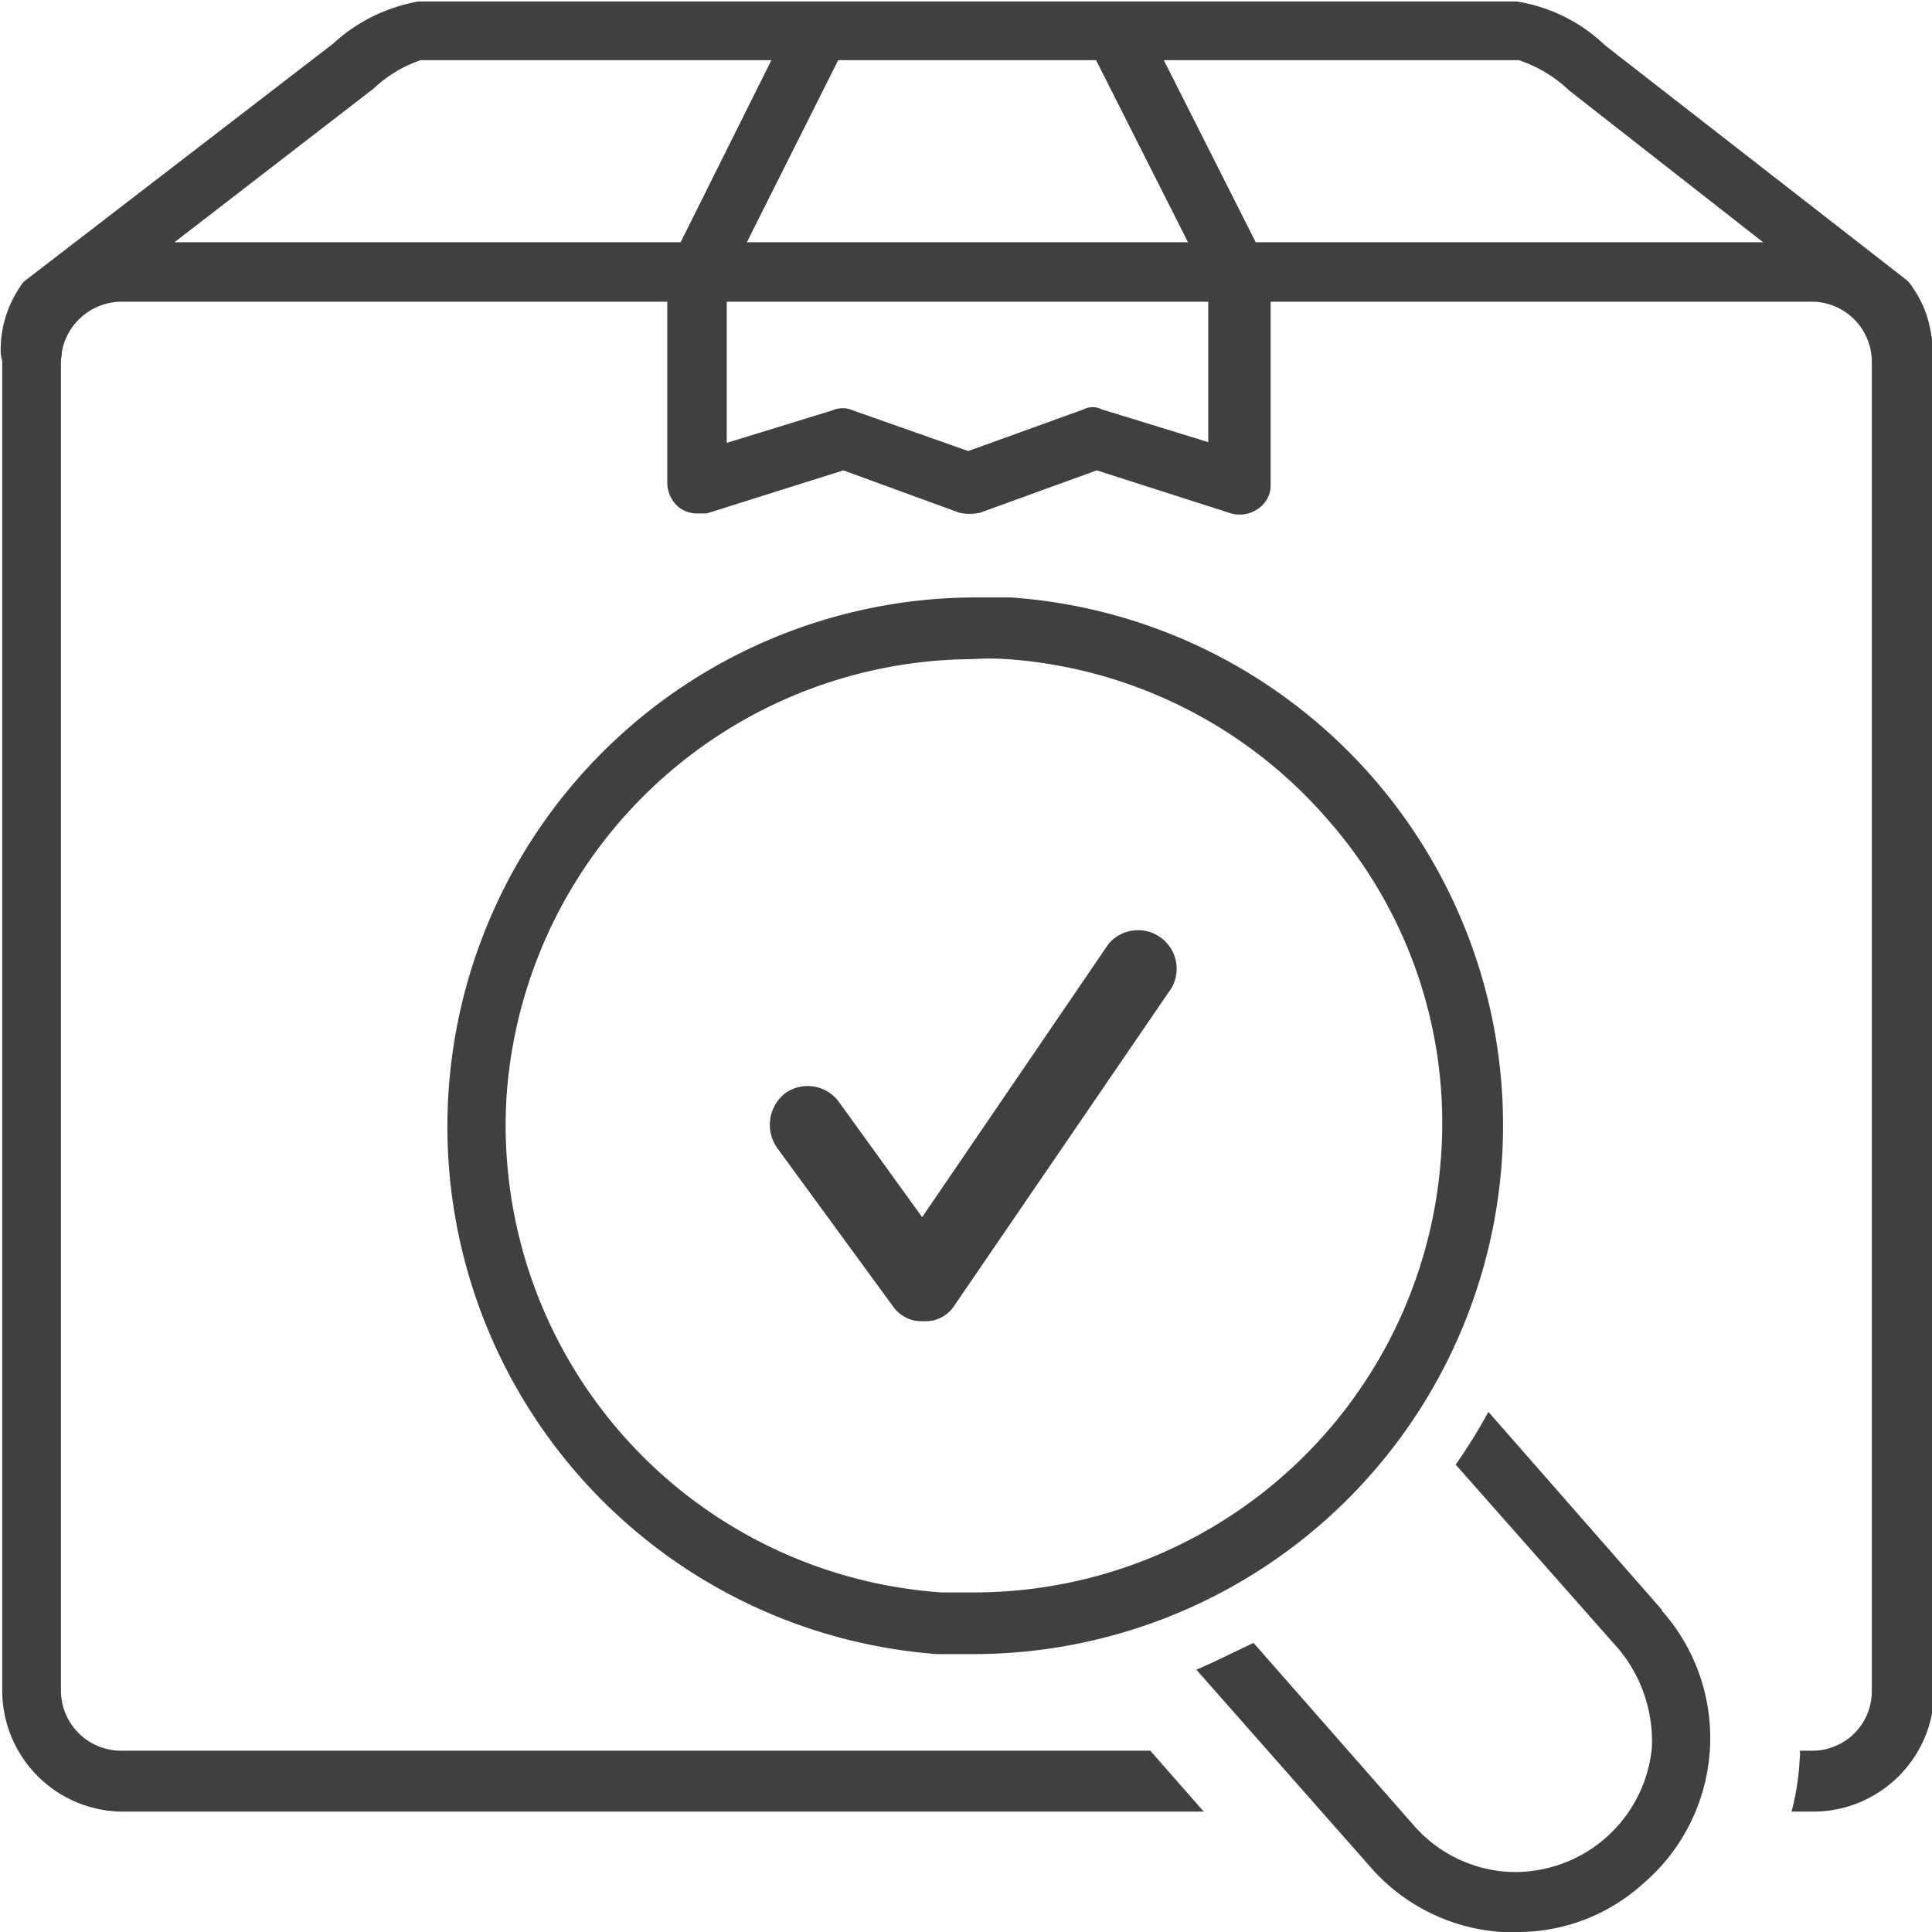
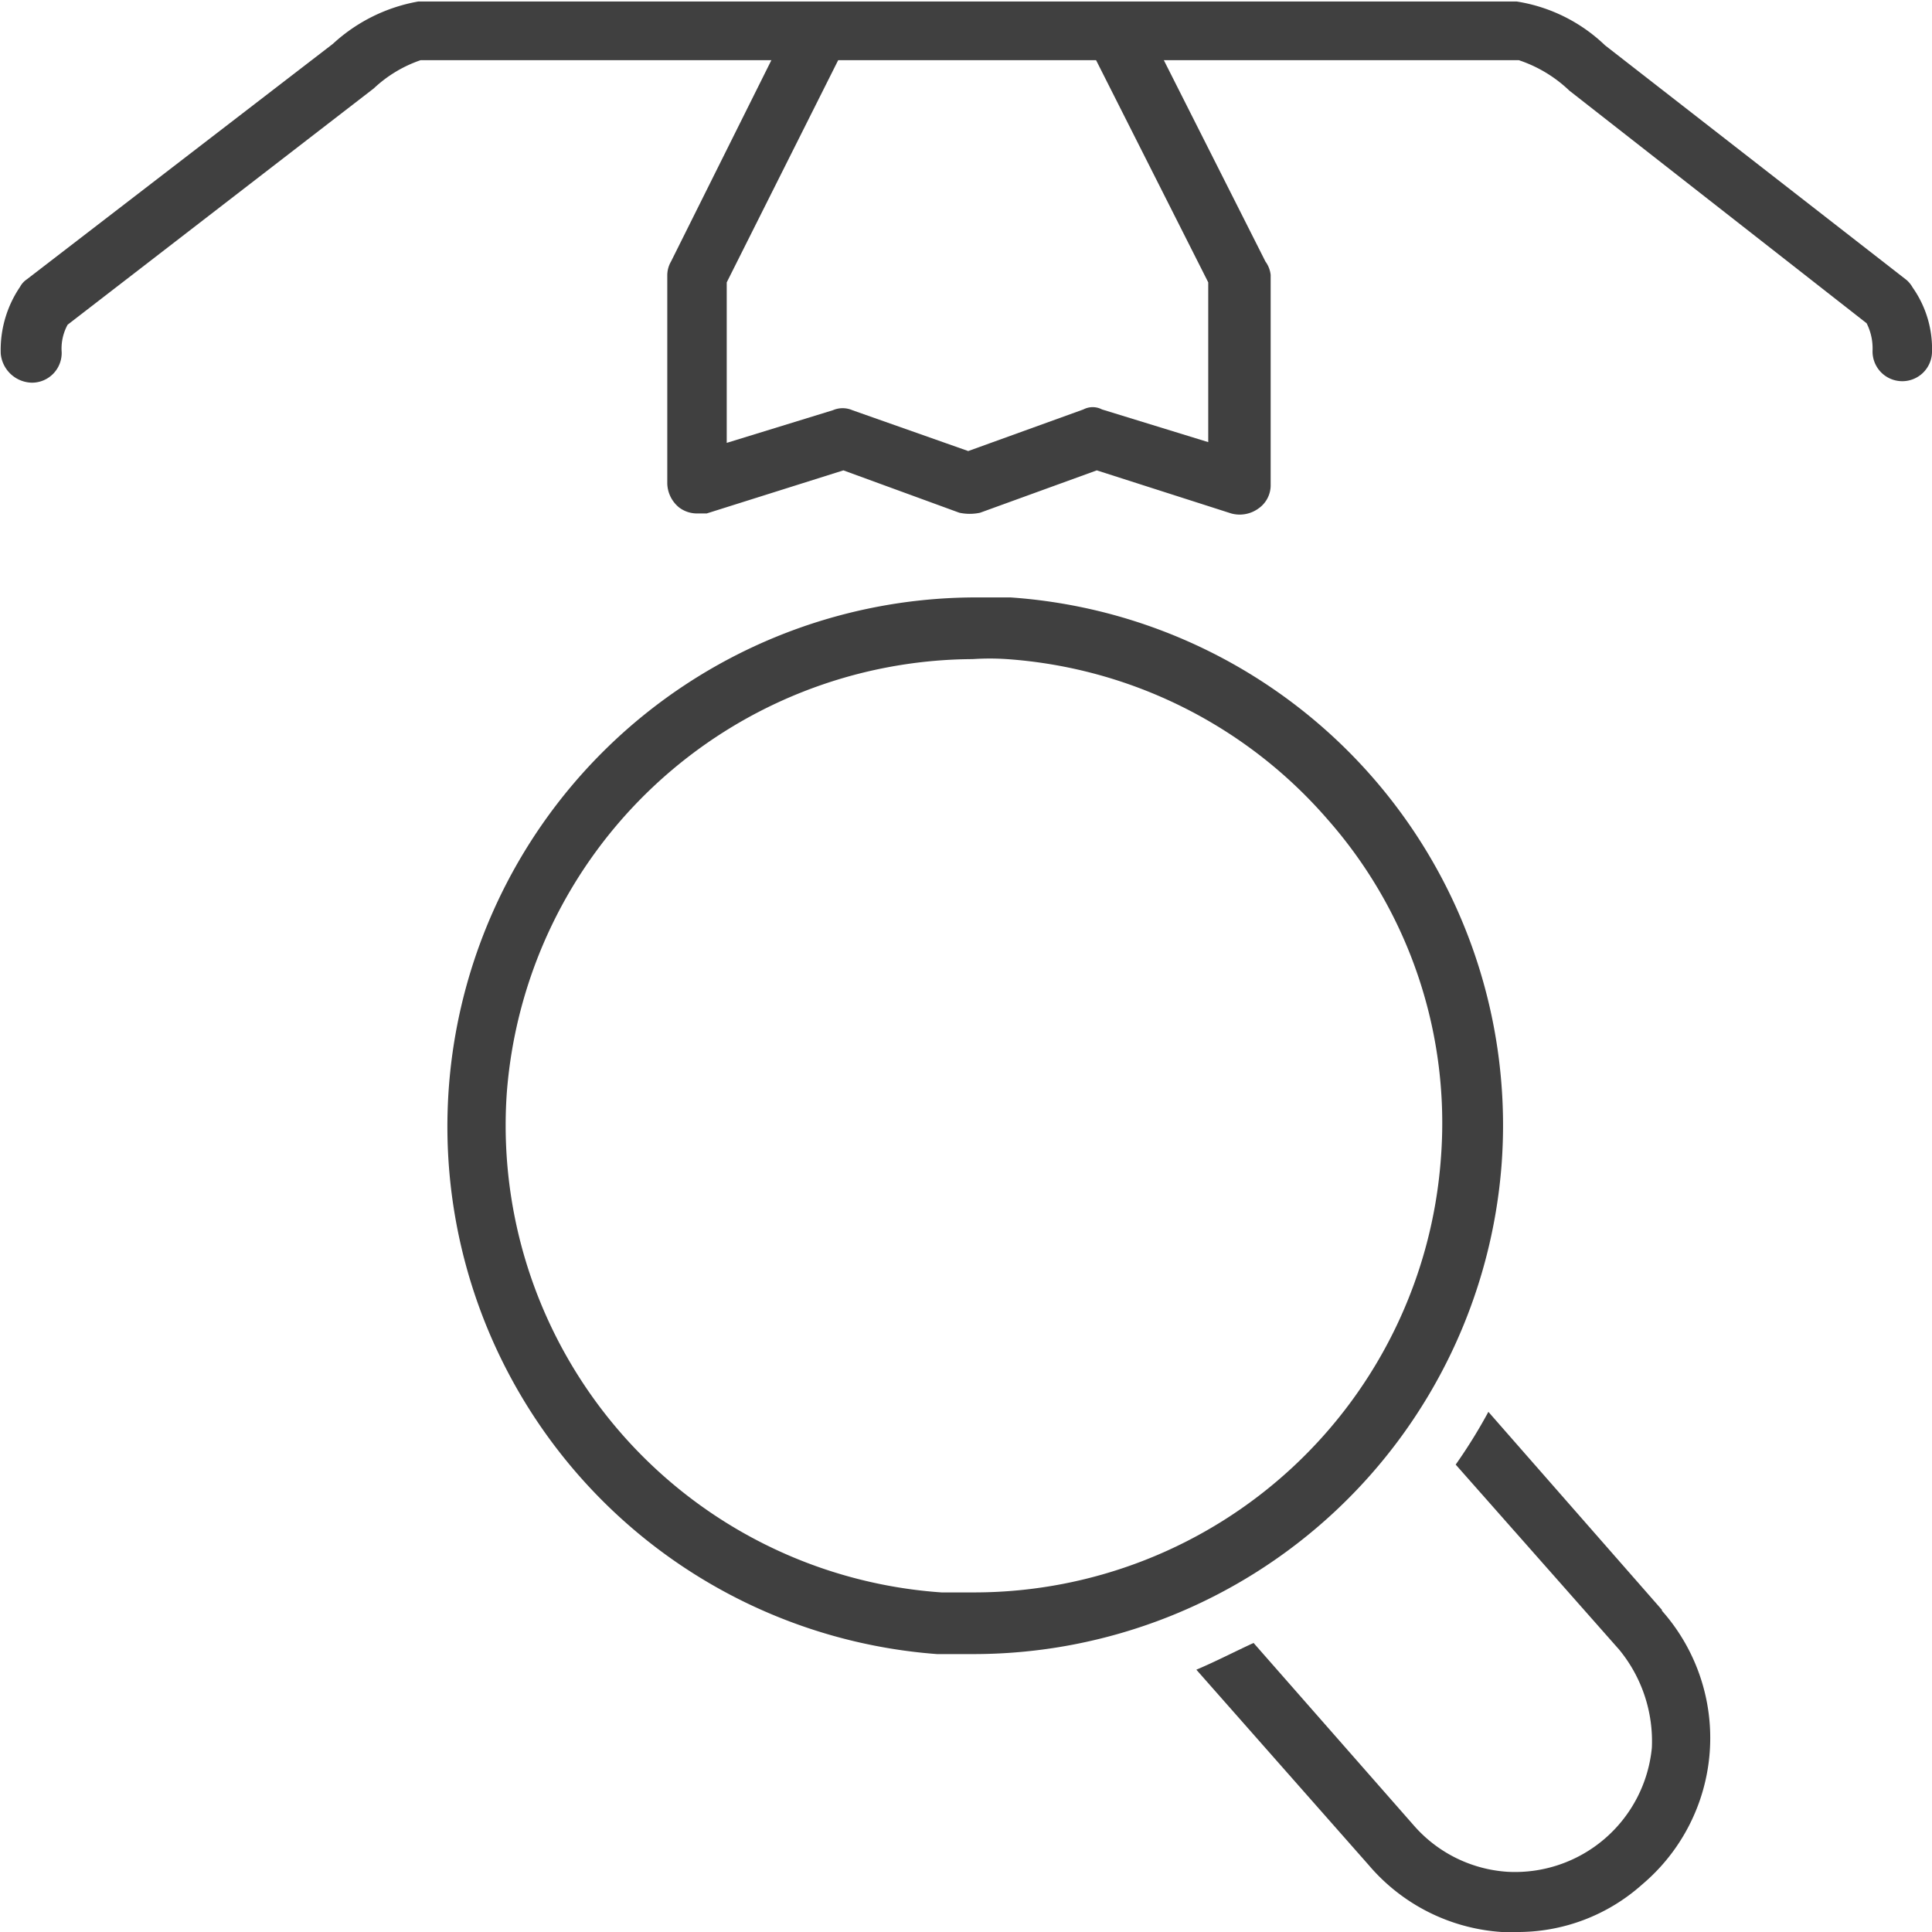
<svg xmlns="http://www.w3.org/2000/svg" id="Capa_1" data-name="Capa 1" viewBox="0 0 26 26">
  <defs>
    <style>.cls-1{fill:#404040}</style>
  </defs>
  <path class="cls-1" d="m211 18.65-1.62-3.21a.39.39 0 0 0-.54-.18.4.4 0 0 0-.19.54l1.58 3.13v2.15l-1.43-.44a.27.27 0 0 0-.25 0l-1.55.56-1.56-.55a.33.33 0 0 0-.26 0l-1.43.44v-2.16l1.57-3.13a.39.39 0 0 0-.18-.54.39.39 0 0 0-.54.18l-1.6 3.21a.37.37 0 0 0-.05.18v2.81a.43.43 0 0 0 .16.32.4.4 0 0 0 .24.08h.13l1.84-.58 1.56.57a.66.66 0 0 0 .28 0l1.57-.57 1.81.58a.43.43 0 0 0 .37-.07.38.38 0 0 0 .16-.32v-2.82a.37.37 0 0 0-.07-.18Z" transform="translate(-193.97 -15.13)" />
  <path class="cls-1" d="M219.71 19a.39.39 0 0 0-.08-.1l-4.06-3.16a2.21 2.21 0 0 0-1.19-.59H199.6a2.28 2.28 0 0 0-1.15.57l-4.12 3.17a.28.28 0 0 0-.09.1 1.51 1.51 0 0 0-.26.9.43.43 0 0 0 .42.39.4.4 0 0 0 .4-.41.67.67 0 0 1 .08-.37l4.12-3.18a1.74 1.74 0 0 1 .63-.38h14.78a1.81 1.81 0 0 1 .68.41l4 3.13a.75.75 0 0 1 .08.37.4.4 0 0 0 .4.41.4.4 0 0 0 .4-.39 1.43 1.43 0 0 0-.26-.87ZM214.18 30.77a7.12 7.12 0 0 0-6.61-7.6h-.51a7.12 7.12 0 0 0-.48 14.22h.51a7.13 7.13 0 0 0 7.09-6.62Zm-7.09 5.79h-.45a6.3 6.3 0 0 1-5.85-6.72 6.32 6.32 0 0 1 6.27-5.84 3.46 3.46 0 0 1 .46 0 6.29 6.29 0 0 1 4.31 2.15 6.18 6.18 0 0 1 1.53 4.58 6.3 6.3 0 0 1-6.27 5.83Z" transform="translate(-193.97 -15.13)" />
  <path class="cls-1" d="M216.34 36.8 214 34.13a7.09 7.09 0 0 1-.44.71l2.2 2.49a1.94 1.94 0 0 1 .44 1.32 1.85 1.85 0 0 1-1.94 1.67 1.83 1.83 0 0 1-1.26-.62l-2.16-2.46c-.26.12-.51.25-.77.36l2.32 2.63a2.57 2.57 0 0 0 1.79.9h.19a2.51 2.51 0 0 0 1.7-.64 2.58 2.58 0 0 0 .26-3.69Z" transform="translate(-193.97 -15.13)" />
-   <path class="cls-1" d="M218.35 18.39h-22.76A1.62 1.62 0 0 0 194 20v17.88a1.63 1.63 0 0 0 1.62 1.63h14.55l-.72-.82h-13.86a.81.81 0 0 1-.8-.81V20a.82.82 0 0 1 .8-.81h22.76a.81.81 0 0 1 .81.81v17.88a.8.8 0 0 1-.81.81h-.16a.33.33 0 0 1 0 .1 3.48 3.48 0 0 1-.11.72h.27a1.63 1.63 0 0 0 1.65-1.63V20a1.61 1.61 0 0 0-1.65-1.61Z" transform="translate(-193.97 -15.13)" />
-   <path class="cls-1" d="M206.4 32.91a.47.47 0 0 1-.42-.21l-1.55-2.12a.54.54 0 0 1 .11-.74.52.52 0 0 1 .72.12l1.12 1.55 2.51-3.68a.52.52 0 0 1 .85.59l-2.92 4.27a.46.46 0 0 1-.42.22Z" transform="translate(-193.97 -15.13)" />
</svg>